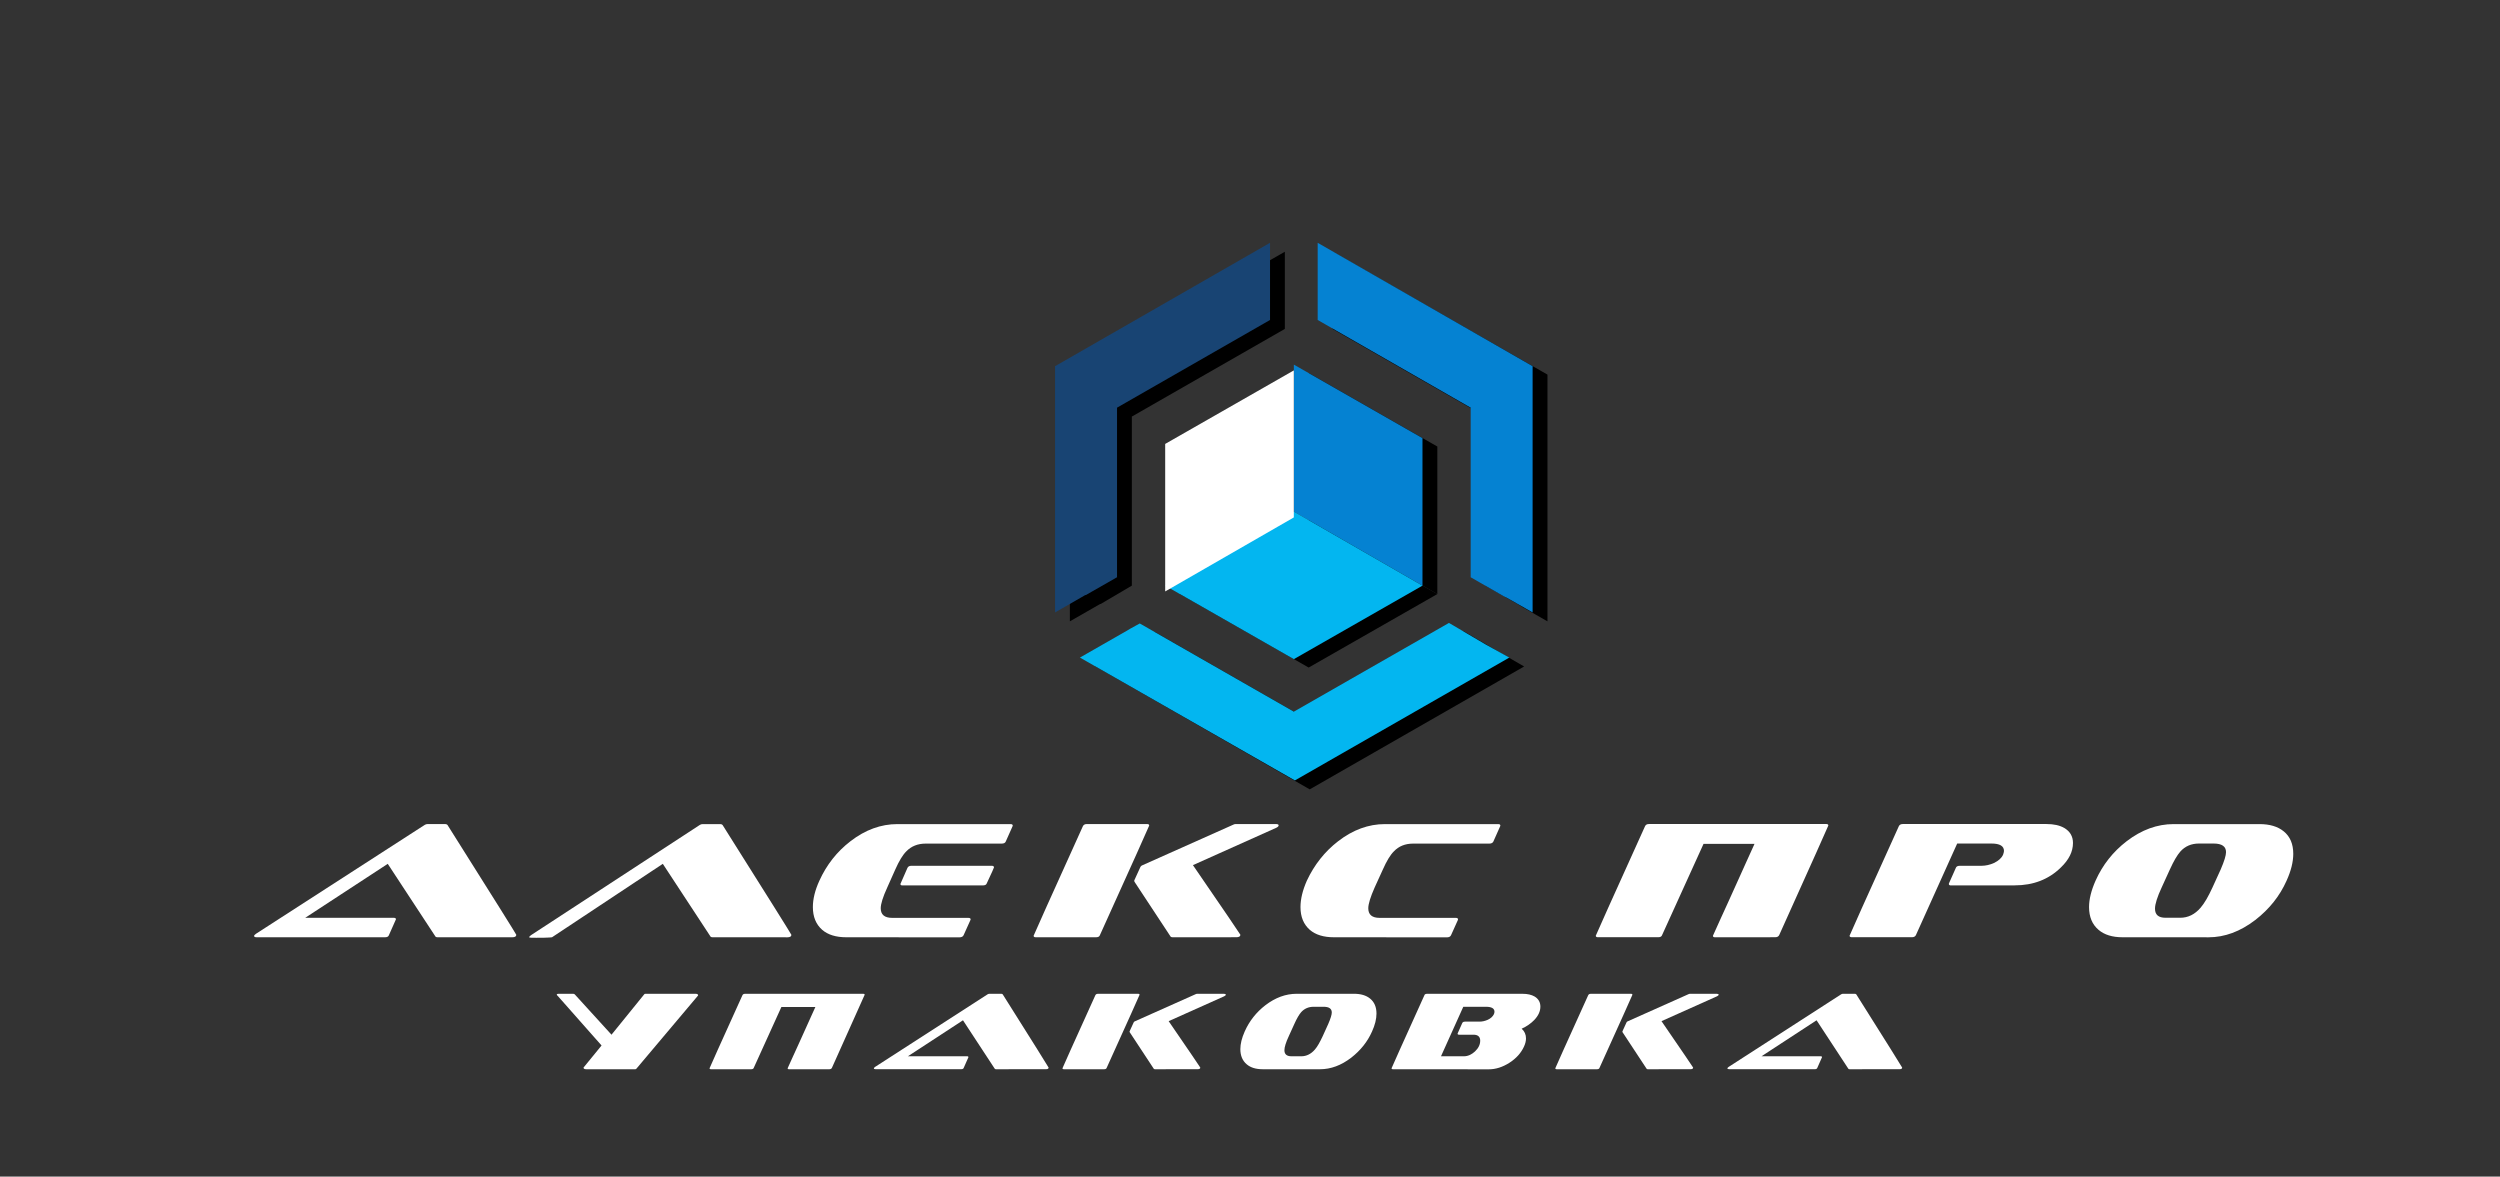
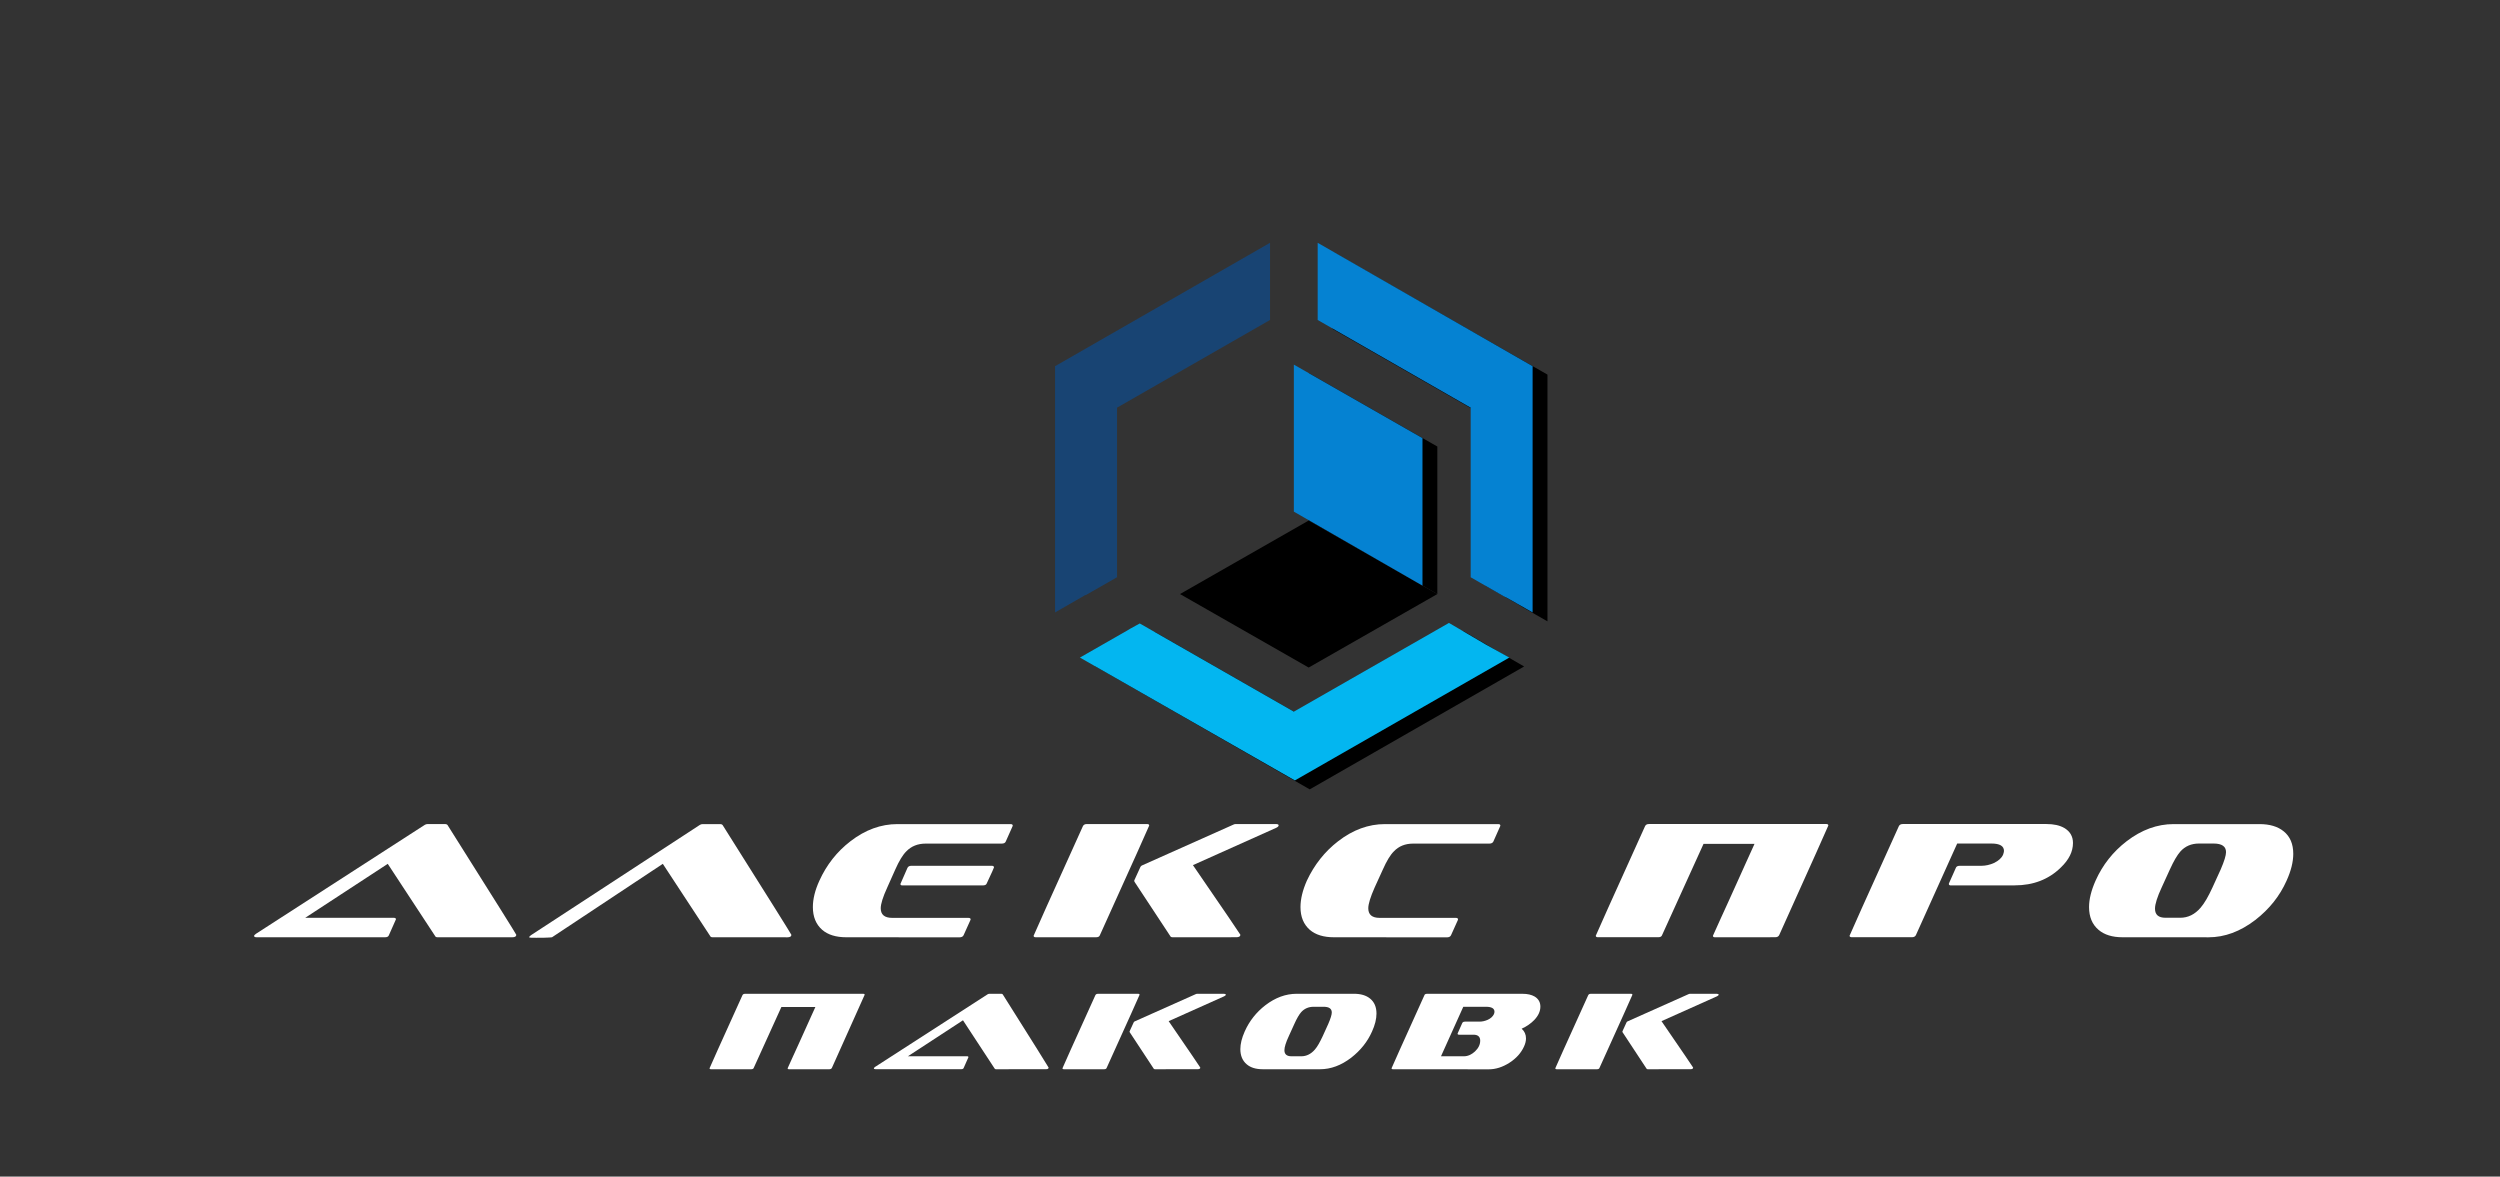
<svg xmlns="http://www.w3.org/2000/svg" viewBox="0 0 738.02 347.35" data-guides="{&quot;vertical&quot;:[],&quot;horizontal&quot;:[]}">
  <rect x="0" y="0" width="738.02" height="347.35" fill="#333333" stroke="none" />
  <defs />
-   <path fill="#000000" stroke="none" fill-opacity="1" stroke-width="1" stroke-opacity="1" color="rgb(51, 51, 51)" id="tSvg46ceabae59" title="Path 1" d="M315.835 110.585C315.835 134.865 315.835 159.144 315.835 183.424C318.807 181.721 321.78 180.018 324.752 178.315C324.802 178.315 324.851 178.315 324.901 178.315C327.976 176.506 331.051 174.696 334.127 172.887C334.127 156.25 334.127 139.613 334.127 122.977C349.183 114.351 364.238 105.725 379.294 97.1C379.294 89.506 379.294 81.913 379.294 74.319C358.142 86.408 336.988 98.496 315.835 110.585Z" />
  <path fill="#000000" stroke="none" fill-opacity="1" stroke-width="1" stroke-opacity="1" color="rgb(51, 51, 51)" id="tSvge3cf560a0c" title="Path 2" d="M386.329 212.567C371.17 203.888 356.011 195.21 340.852 186.531C339.911 187.047 338.97 187.563 338.029 188.078C337.769 188.234 337.509 188.389 337.248 188.545C332.563 191.231 327.877 193.916 323.192 196.601C344.34 208.743 365.49 220.885 386.638 233.027C407.738 220.934 428.837 208.842 449.937 196.749C447.699 195.459 445.462 194.17 443.224 192.88C439.525 190.711 435.826 188.541 432.127 186.372C416.861 195.103 401.595 203.835 386.329 212.567Z" />
  <path fill="#000000" stroke="none" fill-opacity="1" stroke-width="1" stroke-opacity="1" color="rgb(51, 51, 51)" id="tSvg15745892055" title="Path 3" d="M393.363 97.1C408.419 105.725 423.475 114.351 438.53 122.977C438.53 139.613 438.53 156.25 438.53 172.887C441.763 174.745 444.995 176.604 448.227 178.463C448.644 178.72 449.061 178.978 449.478 179.236C451.926 180.632 454.374 182.028 456.823 183.424C456.823 159.144 456.823 134.865 456.823 110.585C435.669 98.496 414.516 86.408 393.363 74.319C393.363 81.913 393.363 89.506 393.363 97.1Z" />
  <path fill="rgb(0, 0, 0)" stroke="none" fill-opacity="1" stroke-width="1" stroke-opacity="1" color="rgb(51, 51, 51)" id="tSvg114cc3af2a7" title="Path 4" d="M386.329 153.667C386.329 153.667 386.329 153.667 386.329 153.667C386.329 139.15 386.329 124.635 386.329 110.118C398.99 117.352 411.651 124.585 424.313 131.819C424.313 146.335 424.313 160.851 424.313 175.368C411.651 168.134 398.99 160.901 386.329 153.667Z" />
  <path fill="rgb(0, 0, 0)" stroke="none" fill-opacity="1" stroke-width="1" stroke-opacity="1" color="rgb(51, 51, 51)" id="tSvg194815639c5" title="Path 5" d="M386.329 197.068C398.99 189.835 411.651 182.601 424.313 175.368C411.651 168.134 398.99 160.901 386.329 153.667C373.668 160.901 361.006 168.134 348.345 175.368C361.006 182.601 373.668 189.835 386.329 197.068Z" />
  <path fill="rgb(24, 68, 115)" stroke="none" fill-opacity="1" stroke-width="1" stroke-opacity="1" color="rgb(51, 51, 51)" class="cls-4" id="tSvg17a02af8891" title="Path 6" d="M311.463 108.104C311.463 132.335 311.463 156.565 311.463 180.796C314.432 179.089 317.4 177.382 320.368 175.675C320.421 175.675 320.475 175.675 320.529 175.675C323.604 173.918 326.68 172.162 329.755 170.406C329.755 153.72 329.755 137.034 329.755 120.348C344.811 111.719 359.866 103.09 374.922 94.46C374.922 86.866 374.922 79.273 374.922 71.678C353.769 83.82 332.616 95.963 311.463 108.104Z" />
  <path fill="rgb(3, 182, 240)" stroke="none" fill-opacity="1" stroke-width="1" stroke-opacity="1" color="rgb(51, 51, 51)" class="cls-2" id="tSvg13de0d8f377" title="Path 7" d="M381.957 210.086C366.794 201.408 351.631 192.729 336.468 184.05C335.531 184.566 334.594 185.082 333.657 185.598C333.397 185.754 333.137 185.909 332.877 186.065C328.187 188.75 323.497 191.435 318.807 194.121C339.96 206.209 361.113 218.298 382.267 230.387C403.366 218.298 424.466 206.209 445.565 194.121C443.323 192.88 441.082 191.64 438.84 190.399C435.141 188.23 431.442 186.06 427.743 183.891C412.481 192.623 397.219 201.355 381.957 210.086Z" />
  <path fill="rgb(5, 130, 210)" stroke="none" fill-opacity="1" stroke-width="1" stroke-opacity="1" color="rgb(51, 51, 51)" class="cls-1" id="tSvg111afa07a3f" title="Path 8" d="M388.991 94.46C404.047 103.09 419.103 111.719 434.158 120.348C434.158 137.034 434.158 153.72 434.158 170.406C437.387 172.264 440.615 174.123 443.843 175.982C444.26 176.191 444.677 176.399 445.094 176.608C447.542 178.004 449.99 179.4 452.438 180.796C452.438 156.565 452.438 132.335 452.438 108.104C431.289 95.963 410.14 83.82 388.991 71.678C388.991 79.273 388.991 86.866 388.991 94.46Z" />
  <path fill="rgb(5, 130, 210)" stroke="none" fill-opacity="1" stroke-width="1" stroke-opacity="1" color="rgb(51, 51, 51)" class="cls-1" id="tSvg1676c8c4e48" title="Path 9" d="M381.957 151.039C381.957 151.039 381.957 151.039 381.957 151.039C381.957 136.572 381.957 122.104 381.957 107.638C394.614 114.871 407.272 122.104 419.928 129.338C419.928 143.854 419.928 158.371 419.928 172.887C407.272 165.604 394.614 158.321 381.957 151.039Z" />
-   <path fill="rgb(3, 182, 240)" stroke="none" fill-opacity="1" stroke-width="1" stroke-opacity="1" color="rgb(51, 51, 51)" class="cls-2" id="tSvg75bb38c89b" title="Path 10" d="M381.957 194.588C394.614 187.354 407.272 180.12 419.928 172.887C407.272 165.604 394.614 158.321 381.957 151.039C369.296 158.321 356.635 165.604 343.973 172.887C356.635 180.12 369.296 187.354 381.957 194.588Z" />
  <path fill="#ffffff" stroke="none" fill-opacity="1" stroke-width="1" stroke-opacity="1" color="rgb(51, 51, 51)" id="tSvg1627afa0e93" title="Path 11" d="M129.114 276.688C128.821 276.688 128.626 276.603 128.528 276.442C123.841 269.298 119.153 262.154 114.466 255.01C106.345 260.321 98.223 265.631 90.101 270.942C98.816 270.942 107.532 270.942 116.247 270.942C116.671 270.942 116.888 271.092 116.888 271.381C116.888 271.445 116.193 273.011 114.814 276.056C114.684 276.474 114.304 276.688 113.685 276.688C101.057 276.688 88.428 276.688 75.8 276.688C75.279 276.688 75.008 276.56 75.008 276.303C75.008 276.142 75.192 275.927 75.551 275.67C92.161 264.952 108.77 254.234 125.379 243.517C125.64 243.356 125.922 243.27 126.215 243.27C127.96 243.27 129.704 243.27 131.449 243.27C131.71 243.27 131.927 243.356 132.09 243.517C145.64 265.013 152.416 275.831 152.416 275.959C152.416 276.442 152.025 276.688 151.233 276.688C143.867 276.688 136.501 276.688 129.114 276.688Z" />
  <path fill="#ffffff" stroke="none" fill-opacity="1" stroke-width="1" stroke-opacity="1" color="rgb(51, 51, 51)" id="tSvgc147ad592c" title="Path 12" d="M210.312 276.688C210.019 276.688 209.824 276.603 209.726 276.442C205.039 269.298 200.352 262.154 195.665 255.01C184.763 262.236 173.861 269.462 162.96 276.688C162.96 276.688 162.862 276.688 162.764 276.71C162.666 276.721 162.449 276.742 162.124 276.763C161.798 276.774 161.331 276.796 160.723 276.817C160.115 276.828 159.301 276.838 158.28 276.838C157.683 276.838 157.194 276.838 156.803 276.817C156.412 276.796 156.216 276.763 156.216 276.699C156.216 276.538 156.401 276.324 156.76 276.067C173.369 265.22 189.979 254.374 206.588 243.528C206.849 243.367 207.131 243.281 207.424 243.281C209.169 243.281 210.913 243.281 212.658 243.281C212.918 243.281 213.136 243.367 213.298 243.528C226.849 265.023 233.625 275.842 233.625 275.97C233.625 276.453 233.234 276.699 232.442 276.699C225.076 276.699 217.711 276.699 210.312 276.688Z" />
  <path fill="#ffffff" stroke="none" fill-opacity="1" stroke-width="1" stroke-opacity="1" color="rgb(51, 51, 51)" id="tSvg12eccb3211c" title="Path 13" d="M249.826 276.688C246.796 276.688 244.429 275.959 242.725 274.501C240.878 272.882 239.966 270.641 239.966 267.779C239.966 265.377 240.607 262.783 241.888 259.985C244.027 255.278 247.089 251.397 251.063 248.341C255.439 244.964 260.054 243.281 264.93 243.281C276.063 243.281 287.196 243.281 298.33 243.281C298.753 243.281 298.97 243.431 298.97 243.721C298.97 243.817 298.949 243.881 298.916 243.914C298.243 245.425 297.57 246.937 296.896 248.448C296.733 248.834 296.332 249.038 295.712 249.038C288.231 249.038 280.75 249.038 273.269 249.038C270.934 249.038 269.023 249.799 267.547 251.333C266.493 252.373 265.407 254.163 264.289 256.693C263.5 258.462 262.711 260.231 261.921 262C260.64 264.798 260 266.835 260 268.133C260 270.019 261.129 270.963 263.399 270.963C270.88 270.963 278.361 270.963 285.842 270.963C286.298 270.963 286.537 271.113 286.537 271.403C286.505 271.435 286.483 271.499 286.483 271.596C285.81 273.089 285.136 274.584 284.464 276.077C284.268 276.495 283.856 276.71 283.226 276.71C272.092 276.71 260.959 276.71 249.826 276.688ZM266.406 261.389C266.015 261.389 265.809 261.239 265.809 260.95C265.809 260.885 266.504 259.309 267.883 256.221C268.078 255.803 268.458 255.589 269.012 255.589C276.938 255.589 284.865 255.589 292.792 255.589C293.215 255.589 293.432 255.75 293.432 256.071C293.432 256.168 292.727 257.722 291.315 260.746C291.185 261.164 290.805 261.378 290.186 261.378C282.259 261.378 274.333 261.378 266.406 261.378C266.406 261.382 266.406 261.386 266.406 261.389Z" />
  <path fill="#ffffff" stroke="none" fill-opacity="1" stroke-width="1" stroke-opacity="1" color="rgb(51, 51, 51)" id="tSvg871a8683c6" title="Path 14" d="M305.767 276.688C305.344 276.688 305.127 276.538 305.127 276.249C305.127 276.12 309.98 265.334 319.676 243.903C319.872 243.485 320.252 243.27 320.806 243.27C326.76 243.27 332.714 243.27 338.668 243.27C339.059 243.27 339.254 243.421 339.254 243.71C339.254 243.839 334.4 254.624 324.704 276.056C324.574 276.474 324.194 276.688 323.575 276.688C317.639 276.688 311.703 276.688 305.767 276.688ZM346.127 276.688C345.834 276.688 345.639 276.603 345.541 276.442C341.991 271.052 338.44 265.663 334.889 260.274C334.871 260.16 334.853 260.046 334.835 259.931C335.443 258.598 336.051 257.265 336.659 255.932C336.757 255.707 336.941 255.546 337.202 255.45C346.182 251.44 355.161 247.43 364.142 243.421C364.337 243.324 364.532 243.27 364.728 243.27C368.709 243.27 372.69 243.27 376.671 243.27C377.193 243.27 377.464 243.399 377.464 243.656C377.464 243.914 377.214 244.16 376.726 244.385C368.539 248.055 360.351 251.726 352.164 255.396C361.503 269.001 366.172 275.852 366.172 275.949C366.172 276.431 365.781 276.678 364.988 276.678C358.705 276.678 352.421 276.678 346.127 276.688Z" />
  <path fill="#ffffff" stroke="none" fill-opacity="1" stroke-width="1" stroke-opacity="1" color="rgb(51, 51, 51)" id="tSvg15f795ef9f3" title="Path 15" d="M393.773 276.688C390.744 276.688 388.377 275.959 386.672 274.501C384.826 272.882 383.914 270.641 383.914 267.779C383.914 265.41 384.544 262.815 385.793 259.985C387.997 255.278 391.07 251.397 395.022 248.341C399.398 244.964 404.002 243.281 408.834 243.281C419.981 243.281 431.13 243.281 442.277 243.281C442.701 243.281 442.918 243.431 442.918 243.721C442.918 243.817 442.896 243.881 442.863 243.914C442.19 245.425 441.517 246.937 440.844 248.448C440.649 248.834 440.247 249.038 439.66 249.038C432.161 249.038 424.662 249.038 417.162 249.038C414.828 249.038 412.938 249.799 411.483 251.333C410.43 252.373 409.344 254.163 408.226 256.693C407.419 258.462 406.612 260.231 405.805 262C404.556 264.83 403.926 266.868 403.926 268.133C403.926 270.019 405.045 270.963 407.281 270.963C414.781 270.963 422.28 270.963 429.779 270.963C430.203 270.963 430.42 271.113 430.42 271.403C430.42 271.499 430.398 271.563 430.377 271.596C429.703 273.089 429.03 274.584 428.357 276.077C428.161 276.495 427.77 276.71 427.173 276.71C416.041 276.71 404.907 276.71 393.773 276.688Z" />
  <path fill="#ffffff" stroke="none" fill-opacity="1" stroke-width="1" stroke-opacity="1" color="rgb(51, 51, 51)" id="tSvgf92700c7e1" title="Path 16" d="M506.255 276.688C505.863 276.688 505.668 276.538 505.668 276.249C506.46 274.458 507.188 272.839 507.861 271.381C508.534 269.923 509.305 268.251 510.152 266.364C511.01 264.477 511.889 262.536 512.791 260.521C513.692 258.505 514.593 256.522 515.484 254.549C516.374 252.587 517.188 250.775 517.948 249.113C512.932 249.113 507.916 249.113 502.899 249.113C498.82 258.091 494.741 267.068 490.662 276.045C490.531 276.463 490.152 276.678 489.533 276.678C483.596 276.678 477.661 276.678 471.725 276.678C471.301 276.678 471.084 276.528 471.084 276.238C471.084 276.11 475.938 265.324 485.634 243.892C485.83 243.474 486.21 243.26 486.763 243.26C504.227 243.26 521.691 243.26 539.155 243.26C539.546 243.26 539.741 243.41 539.741 243.699C539.741 243.796 534.909 254.581 525.234 276.045C525.039 276.463 524.637 276.678 524.051 276.678C518.115 276.678 512.179 276.678 506.255 276.688Z" />
  <path fill="#ffffff" stroke="none" fill-opacity="1" stroke-width="1" stroke-opacity="1" color="rgb(51, 51, 51)" id="tSvg155b7f2d3c4" title="Path 17" d="M575.953 261.389C575.529 261.389 575.312 261.239 575.312 260.95C575.312 260.853 575.323 260.789 575.356 260.757C576.029 259.245 576.702 257.733 577.375 256.221C577.506 255.803 577.897 255.589 578.559 255.589C580.68 255.589 582.802 255.589 584.922 255.589C586.171 255.589 587.409 255.31 588.625 254.763C590.004 254.109 590.905 253.284 591.339 252.276C591.502 251.794 591.589 251.429 591.589 251.204C591.589 249.746 590.352 249.017 587.886 249.017C584.517 249.017 581.147 249.017 577.777 249.017C573.717 258.026 569.655 267.036 565.594 276.045C565.399 276.463 564.997 276.678 564.411 276.678C558.507 276.678 552.605 276.678 546.701 276.678C546.245 276.678 546.006 276.528 546.006 276.238C546.006 276.11 550.86 265.324 560.556 243.892C560.752 243.474 561.143 243.26 561.74 243.26C575.866 243.26 589.993 243.26 604.12 243.26C606.291 243.26 608.05 243.646 609.396 244.428C611.101 245.436 611.959 246.915 611.959 248.856C611.959 251.386 610.776 253.788 608.408 256.061C604.825 259.599 600.264 261.368 594.749 261.368C588.484 261.368 582.219 261.368 575.953 261.368C575.953 261.375 575.953 261.382 575.953 261.389Z" />
  <path fill="#ffffff" stroke="none" fill-opacity="1" stroke-width="1" stroke-opacity="1" color="rgb(51, 51, 51)" id="tSvg10daf9a9e65" title="Path 18" d="M626.617 276.688C623.589 276.688 621.221 275.959 619.516 274.501C617.638 272.914 616.704 270.673 616.704 267.779C616.704 265.474 617.345 262.879 618.626 259.985C620.7 255.342 623.752 251.461 627.801 248.341C632.21 244.964 636.824 243.281 641.667 243.281C650.118 243.281 658.57 243.281 667.021 243.281C670.051 243.281 672.429 243.999 674.177 245.425C676.055 246.947 676.989 249.156 676.989 252.051C676.989 254.452 676.327 257.1 675.013 259.995C673.005 264.509 669.931 268.369 665.784 271.585C661.343 274.994 656.739 276.699 651.972 276.699C643.521 276.699 635.069 276.699 626.617 276.688ZM653.503 249.017C652.055 249.017 650.607 249.017 649.16 249.017C646.89 249.017 645.044 249.81 643.633 251.408C643.177 251.922 642.688 252.63 642.178 253.498C641.667 254.366 641.135 255.428 640.571 256.661C639.764 258.43 638.956 260.199 638.149 261.968C636.835 264.798 636.173 266.889 636.173 268.251C636.173 270.041 637.205 270.931 639.279 270.931C640.727 270.931 642.174 270.931 643.622 270.931C645.924 270.931 647.933 269.944 649.637 267.961C650.191 267.307 650.766 266.492 651.342 265.506C651.918 264.519 652.515 263.34 653.145 261.979C653.952 260.21 654.759 258.441 655.566 256.672C656.62 254.238 657.141 252.534 657.141 251.558C657.141 249.874 655.924 249.028 653.503 249.017Z" />
-   <path fill="#ffffff" stroke="none" fill-opacity="1" stroke-width="1" stroke-opacity="1" color="rgb(51, 51, 51)" id="tSvg22d567e400" title="Path 19" d="M187.521 315.649C182.707 315.649 177.893 315.649 173.079 315.649C172.536 315.649 172.254 315.488 172.254 315.167C174.032 312.99 175.809 310.814 177.585 308.638C173.289 303.777 168.993 298.917 164.697 294.057C164.588 293.95 164.502 293.864 164.447 293.81C164.393 293.757 164.36 293.692 164.36 293.628C164.36 293.456 164.534 293.371 164.882 293.371C166.286 293.371 167.69 293.371 169.094 293.371C169.203 293.371 169.311 293.371 169.409 293.403C169.507 293.424 169.594 293.467 169.659 293.531C173.279 297.505 176.898 301.479 180.518 305.453C183.739 301.479 186.96 297.505 190.181 293.531C190.247 293.424 190.377 293.371 190.572 293.371C195.484 293.371 200.396 293.371 205.307 293.371C205.828 293.371 206.1 293.531 206.1 293.853C200.026 301.061 193.952 308.269 187.879 315.478C187.814 315.585 187.695 315.639 187.521 315.649Z" />
  <path fill="#ffffff" stroke="none" fill-opacity="1" stroke-width="1" stroke-opacity="1" color="rgb(51, 51, 51)" id="tSvgc6cbec07c2" title="Path 20" d="M232.909 315.649C232.648 315.649 232.518 315.553 232.518 315.36C233.039 314.17 233.528 313.087 233.983 312.111C234.429 311.136 234.939 310.021 235.514 308.766C236.079 307.512 236.665 306.214 237.274 304.874C237.882 303.534 238.479 302.205 239.065 300.897C239.662 299.589 240.205 298.377 240.705 297.273C237.36 297.273 234.016 297.273 230.672 297.273C227.954 303.259 225.236 309.245 222.517 315.231C222.43 315.51 222.18 315.649 221.757 315.649C217.802 315.649 213.845 315.649 209.889 315.649C209.607 315.649 209.466 315.553 209.466 315.36C209.466 315.274 212.701 308.08 219.173 293.799C219.303 293.521 219.553 293.381 219.933 293.381C231.576 293.381 243.22 293.381 254.864 293.381C255.125 293.381 255.255 293.478 255.255 293.671C255.255 293.735 252.029 300.918 245.591 315.231C245.461 315.51 245.2 315.649 244.798 315.649C240.843 315.649 236.886 315.649 232.909 315.649Z" />
  <path fill="#ffffff" stroke="none" fill-opacity="1" stroke-width="1" stroke-opacity="1" color="rgb(51, 51, 51)" id="tSvg10d438fd9bc" title="Path 21" d="M294.04 315.649C293.845 315.649 293.714 315.596 293.649 315.488C290.526 310.725 287.402 305.961 284.279 301.197C278.864 304.735 273.45 308.273 268.035 311.811C273.844 311.811 279.653 311.811 285.462 311.811C285.745 311.811 285.886 311.907 285.886 312.1C285.886 312.143 285.43 313.183 284.507 315.221C284.42 315.499 284.17 315.639 283.747 315.639C275.328 315.639 266.909 315.639 258.491 315.639C258.143 315.639 257.97 315.553 257.97 315.381C257.97 315.274 258.089 315.135 258.328 314.963C269.399 307.819 280.471 300.675 291.543 293.531C291.717 293.424 291.901 293.371 292.097 293.371C293.258 293.371 294.42 293.371 295.582 293.371C295.756 293.371 295.897 293.424 296.006 293.531C305.04 307.866 309.557 315.07 309.557 315.156C309.557 315.478 309.297 315.639 308.765 315.639C303.853 315.639 298.941 315.639 294.04 315.649Z" />
  <path fill="#ffffff" stroke="none" fill-opacity="1" stroke-width="1" stroke-opacity="1" color="rgb(51, 51, 51)" id="tSvg11b39ce96b" title="Path 22" d="M314.074 315.649C313.791 315.649 313.65 315.553 313.65 315.36C313.65 315.274 316.886 308.08 323.358 293.799C323.488 293.521 323.738 293.381 324.118 293.381C328.085 293.381 332.052 293.381 336.018 293.381C336.279 293.381 336.409 293.478 336.409 293.671C336.409 293.757 333.174 300.94 326.702 315.231C326.615 315.51 326.365 315.649 325.942 315.649C321.986 315.649 318.03 315.649 314.074 315.649ZM340.981 315.649C340.785 315.649 340.655 315.596 340.59 315.488C338.223 311.893 335.855 308.298 333.489 304.703C333.478 304.628 333.467 304.553 333.456 304.478C333.861 303.591 334.266 302.705 334.672 301.819C334.737 301.669 334.856 301.562 335.03 301.497C341.017 298.824 347.003 296.151 352.99 293.478C353.12 293.414 353.25 293.381 353.381 293.381C356.034 293.381 358.687 293.381 361.34 293.381C361.687 293.381 361.861 293.467 361.861 293.639C361.861 293.81 361.698 293.971 361.372 294.121C355.914 296.565 350.456 299.01 344.998 301.454C351.22 310.525 354.337 315.092 354.337 315.156C354.337 315.478 354.076 315.639 353.544 315.639C349.356 315.639 345.168 315.639 340.981 315.649Z" />
  <path fill="#ffffff" stroke="none" fill-opacity="1" stroke-width="1" stroke-opacity="1" color="rgb(51, 51, 51)" id="tSvg12c01189948" title="Path 23" d="M372.774 315.649C370.754 315.649 369.179 315.167 368.039 314.191C366.791 313.13 366.161 311.639 366.161 309.71C366.161 308.177 366.585 306.44 367.442 304.51C368.821 301.411 370.862 298.827 373.556 296.747C376.498 294.497 379.571 293.371 382.796 293.371C388.431 293.371 394.067 293.371 399.702 293.371C401.721 293.371 403.307 293.842 404.469 294.796C405.718 295.815 406.348 297.284 406.348 299.214C406.348 300.822 405.913 302.58 405.034 304.51C403.698 307.522 401.646 310.096 398.888 312.24C395.924 314.513 392.861 315.649 389.68 315.649C384.044 315.649 378.409 315.649 372.774 315.649ZM390.701 297.209C389.734 297.209 388.768 297.209 387.801 297.209C386.292 297.209 385.065 297.745 384.12 298.795C383.817 299.139 383.491 299.61 383.154 300.189C382.818 300.768 382.459 301.476 382.09 302.301C381.554 303.48 381.019 304.66 380.483 305.839C379.603 307.726 379.169 309.12 379.169 310.031C379.169 311.221 379.864 311.821 381.243 311.821C382.21 311.821 383.176 311.821 384.142 311.821C385.673 311.821 387.019 311.157 388.16 309.838C388.529 309.409 388.909 308.863 389.289 308.198C389.669 307.533 390.071 306.75 390.494 305.839C391.03 304.66 391.566 303.48 392.101 302.301C392.807 300.683 393.154 299.535 393.154 298.892C393.154 297.766 392.34 297.198 390.701 297.209Z" />
  <path fill="#ffffff" stroke="none" fill-opacity="1" stroke-width="1" stroke-opacity="1" color="rgb(51, 51, 51)" id="tSvgb53db6f8ba" title="Path 24" d="M411.223 315.649C410.94 315.649 410.799 315.553 410.799 315.36C410.799 315.274 414.035 308.08 420.495 293.799C420.582 293.521 420.843 293.381 421.288 293.381C430.706 293.381 440.124 293.381 449.541 293.381C450.942 293.381 452.115 293.649 453.059 294.196C454.178 294.893 454.732 295.879 454.732 297.155C454.732 298.538 454.124 299.857 452.918 301.122C451.908 302.162 450.67 303.019 449.205 303.684C450.063 304.445 450.486 305.4 450.486 306.547C450.486 307.308 450.291 308.102 449.9 308.949C449.042 310.835 447.62 312.422 445.622 313.719C443.602 315.017 441.561 315.671 439.508 315.671C430.08 315.671 420.651 315.671 411.223 315.649ZM438.716 297.209C436.468 297.209 434.22 297.209 431.973 297.209C429.779 302.08 427.586 306.951 425.393 311.821C427.64 311.821 429.888 311.821 432.136 311.821C433.298 311.821 434.394 311.35 435.426 310.396C436.457 309.42 436.968 308.359 436.968 307.211C436.968 306.064 436.305 305.453 434.991 305.453C433.577 305.453 432.161 305.453 430.746 305.453C430.442 305.453 430.29 305.357 430.29 305.164C430.311 305.121 430.322 305.078 430.322 305.035C430.771 304.027 431.22 303.019 431.669 302.012C431.799 301.733 432.071 301.594 432.494 301.594C433.909 301.594 435.324 301.594 436.74 301.594C437.576 301.594 438.39 301.411 439.204 301.047C440.084 300.64 440.681 300.082 441.018 299.396C441.126 299.117 441.181 298.881 441.181 298.677C441.181 297.702 440.355 297.219 438.716 297.209Z" />
  <path fill="#ffffff" stroke="none" fill-opacity="1" stroke-width="1" stroke-opacity="1" color="rgb(51, 51, 51)" id="tSvg79b391f6d4" title="Path 25" d="M459.563 315.649C459.281 315.649 459.14 315.553 459.14 315.36C459.14 315.274 462.376 308.08 468.847 293.799C468.978 293.521 469.227 293.381 469.607 293.381C473.575 293.381 477.541 293.381 481.508 293.381C481.769 293.381 481.899 293.478 481.899 293.671C481.899 293.757 478.663 300.94 472.192 315.231C472.105 315.51 471.855 315.649 471.432 315.649C467.475 315.649 463.52 315.649 459.563 315.649ZM486.471 315.649C486.275 315.649 486.145 315.596 486.079 315.488C483.712 311.893 481.345 308.298 478.978 304.703C478.967 304.628 478.957 304.553 478.946 304.478C479.351 303.591 479.756 302.705 480.162 301.819C480.227 301.669 480.346 301.562 480.52 301.497C486.507 298.824 492.493 296.151 498.48 293.478C498.61 293.414 498.74 293.381 498.871 293.381C501.523 293.381 504.177 293.381 506.83 293.381C507.177 293.381 507.351 293.467 507.351 293.639C507.351 293.81 507.188 293.971 506.862 294.121C501.404 296.565 495.946 299.01 490.488 301.454C496.71 310.525 499.826 315.092 499.826 315.156C499.826 315.478 499.566 315.639 499.034 315.639C494.846 315.639 490.658 315.639 486.471 315.649Z" />
-   <path fill="#ffffff" stroke="none" fill-opacity="1" stroke-width="1" stroke-opacity="1" color="rgb(51, 51, 51)" id="tSvg866a15b233" title="Path 26" d="M546.028 315.649C545.832 315.649 545.702 315.596 545.637 315.488C542.514 310.725 539.39 305.961 536.266 301.197C530.852 304.735 525.437 308.273 520.023 311.811C525.831 311.811 531.641 311.811 537.45 311.811C537.732 311.811 537.873 311.907 537.873 312.1C537.873 312.143 537.417 313.183 536.494 315.221C536.407 315.499 536.158 315.639 535.734 315.639C527.315 315.639 518.897 315.639 510.478 315.639C510.13 315.639 509.946 315.553 509.946 315.381C509.946 315.274 510.065 315.135 510.304 314.963C521.376 307.819 532.448 300.675 543.519 293.531C543.693 293.424 543.878 293.371 544.073 293.371C545.235 293.371 546.397 293.371 547.559 293.371C547.733 293.371 547.874 293.424 547.982 293.531C557.016 307.866 561.534 315.07 561.534 315.156C561.534 315.478 561.273 315.639 560.741 315.639C555.829 315.639 550.918 315.639 546.028 315.649Z" />
-   <path fill="#ffffff" stroke="none" fill-opacity="1" stroke-width="1" stroke-opacity="1" color="rgb(51, 51, 51)" id="tSvga6df9d0c41" title="Path 1" d="M381.945 152.75C381.945 152.75 381.945 152.75 381.945 152.75C381.945 138.282 381.945 123.815 381.945 109.348C369.287 116.582 356.63 123.815 343.973 131.048C343.973 145.565 343.973 160.081 343.973 174.597C356.63 167.315 369.287 160.032 381.945 152.75Z" />
</svg>